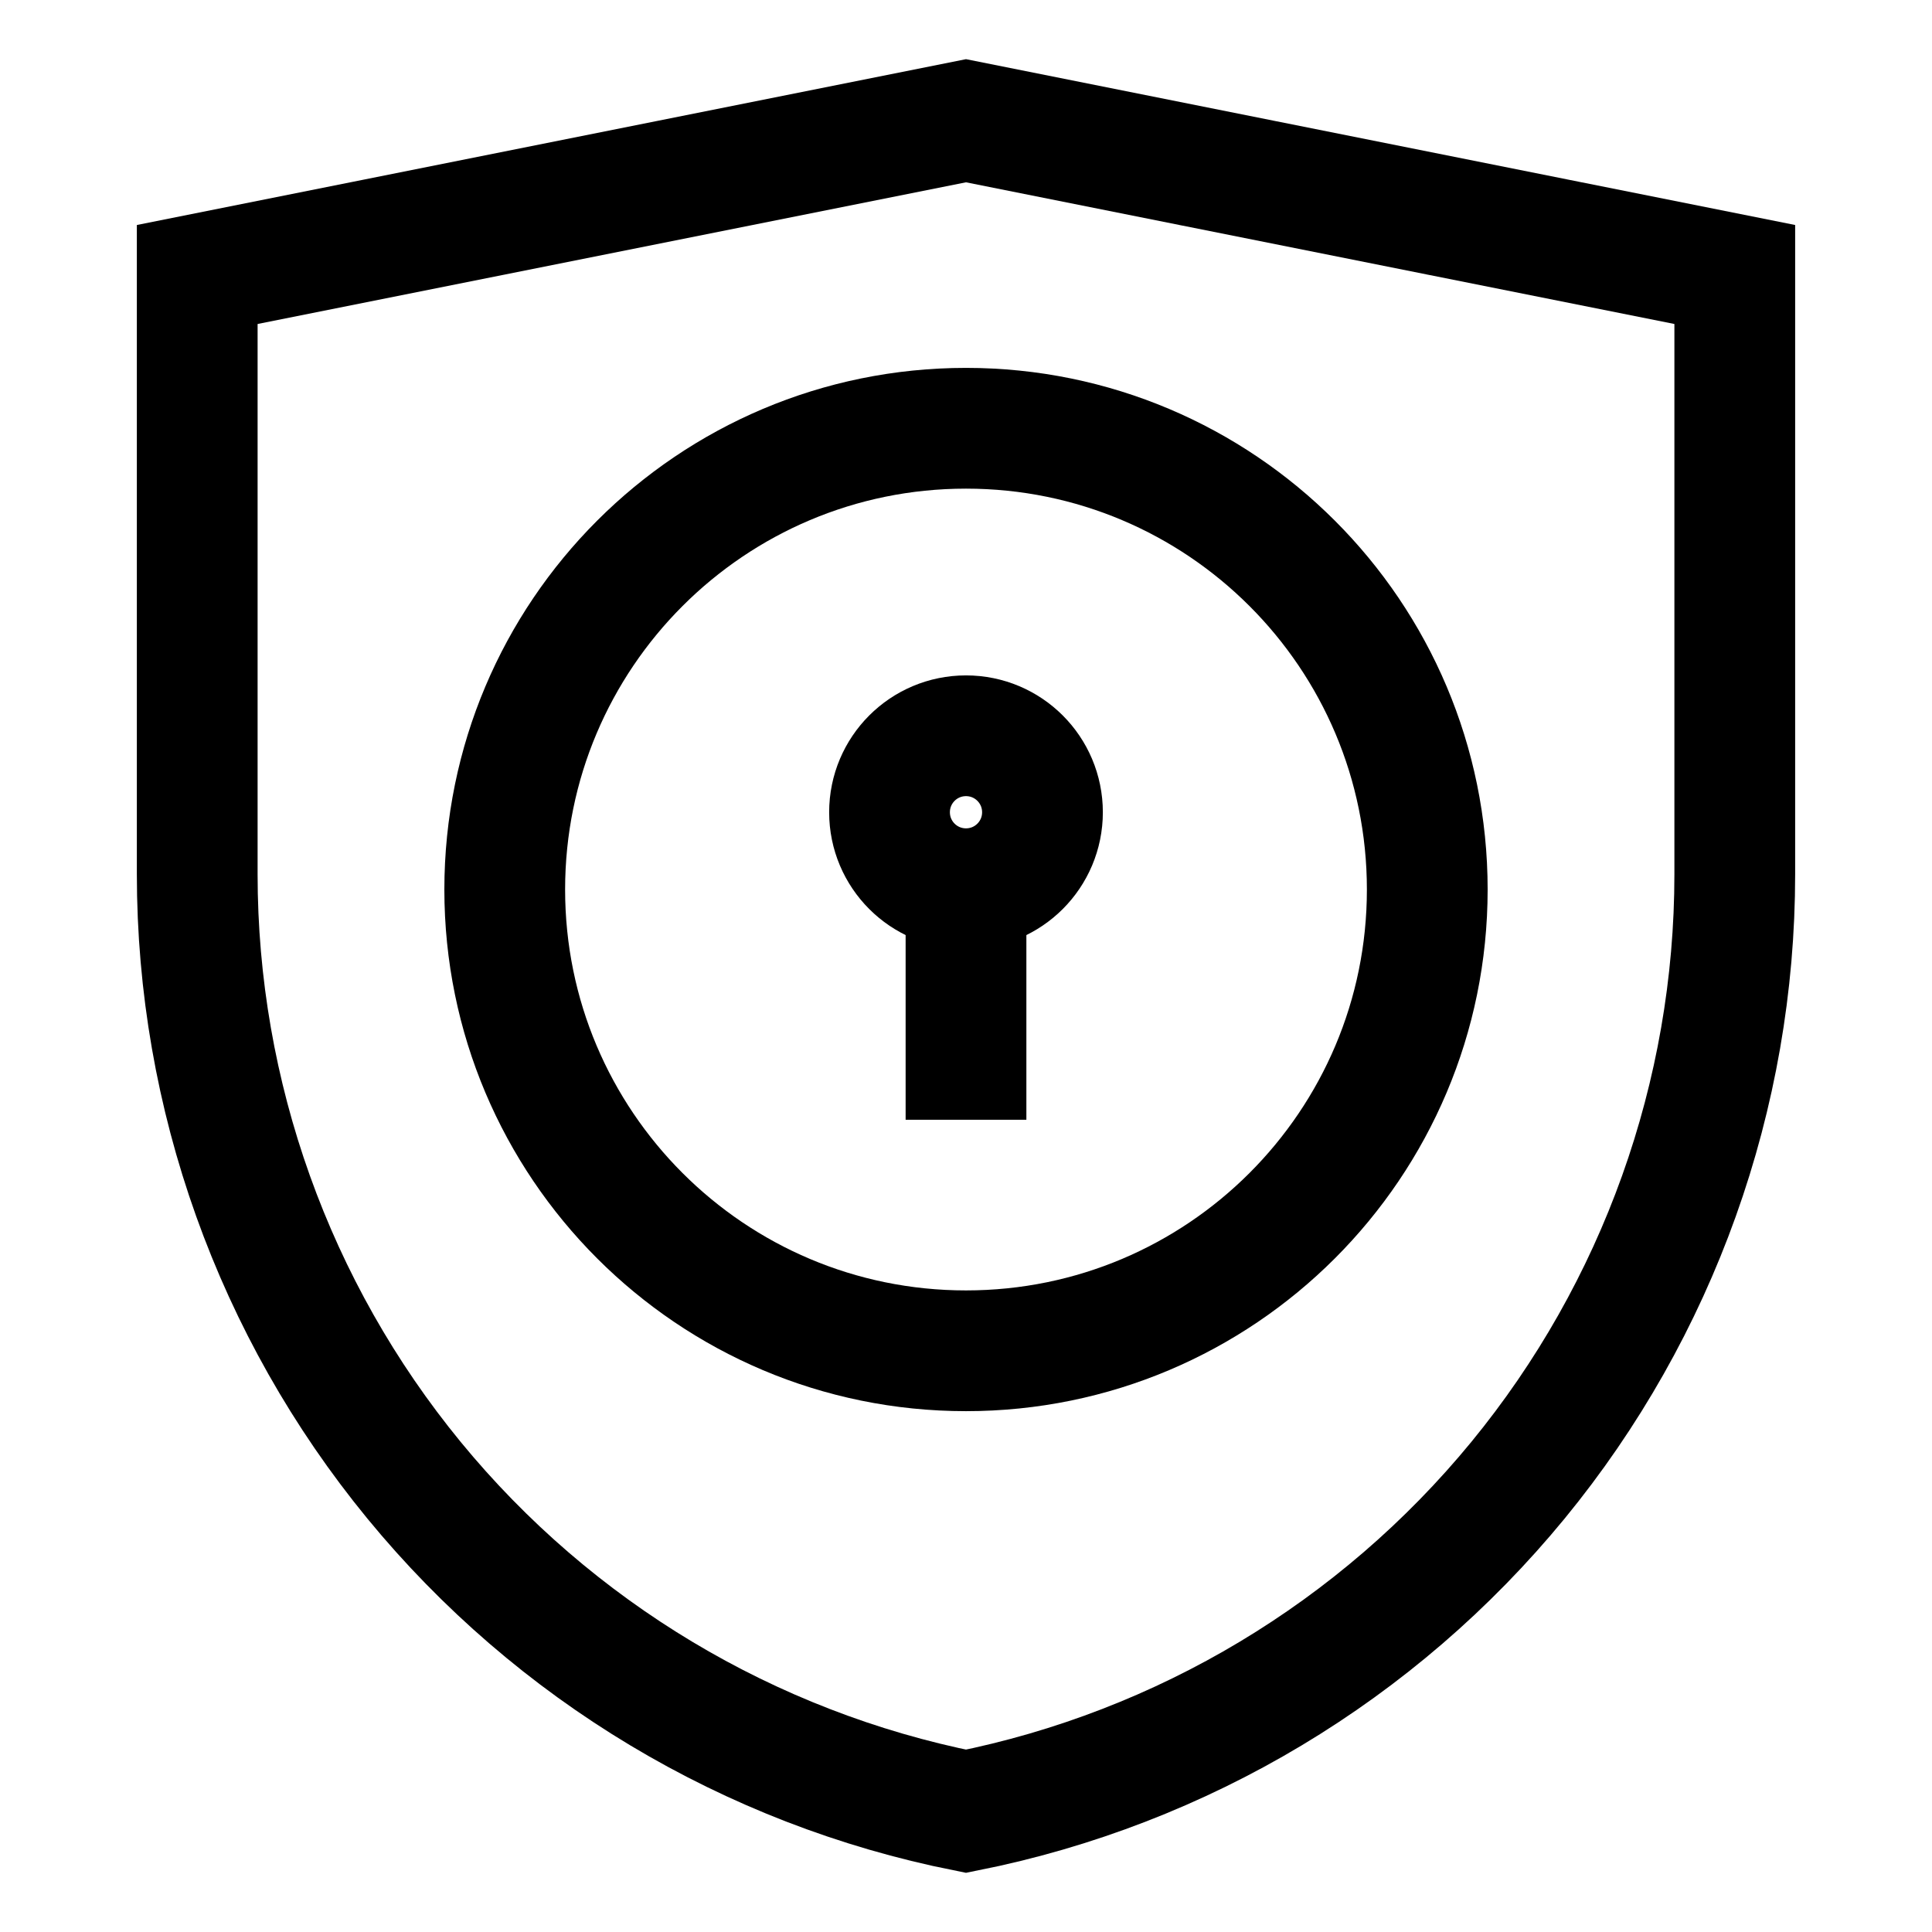
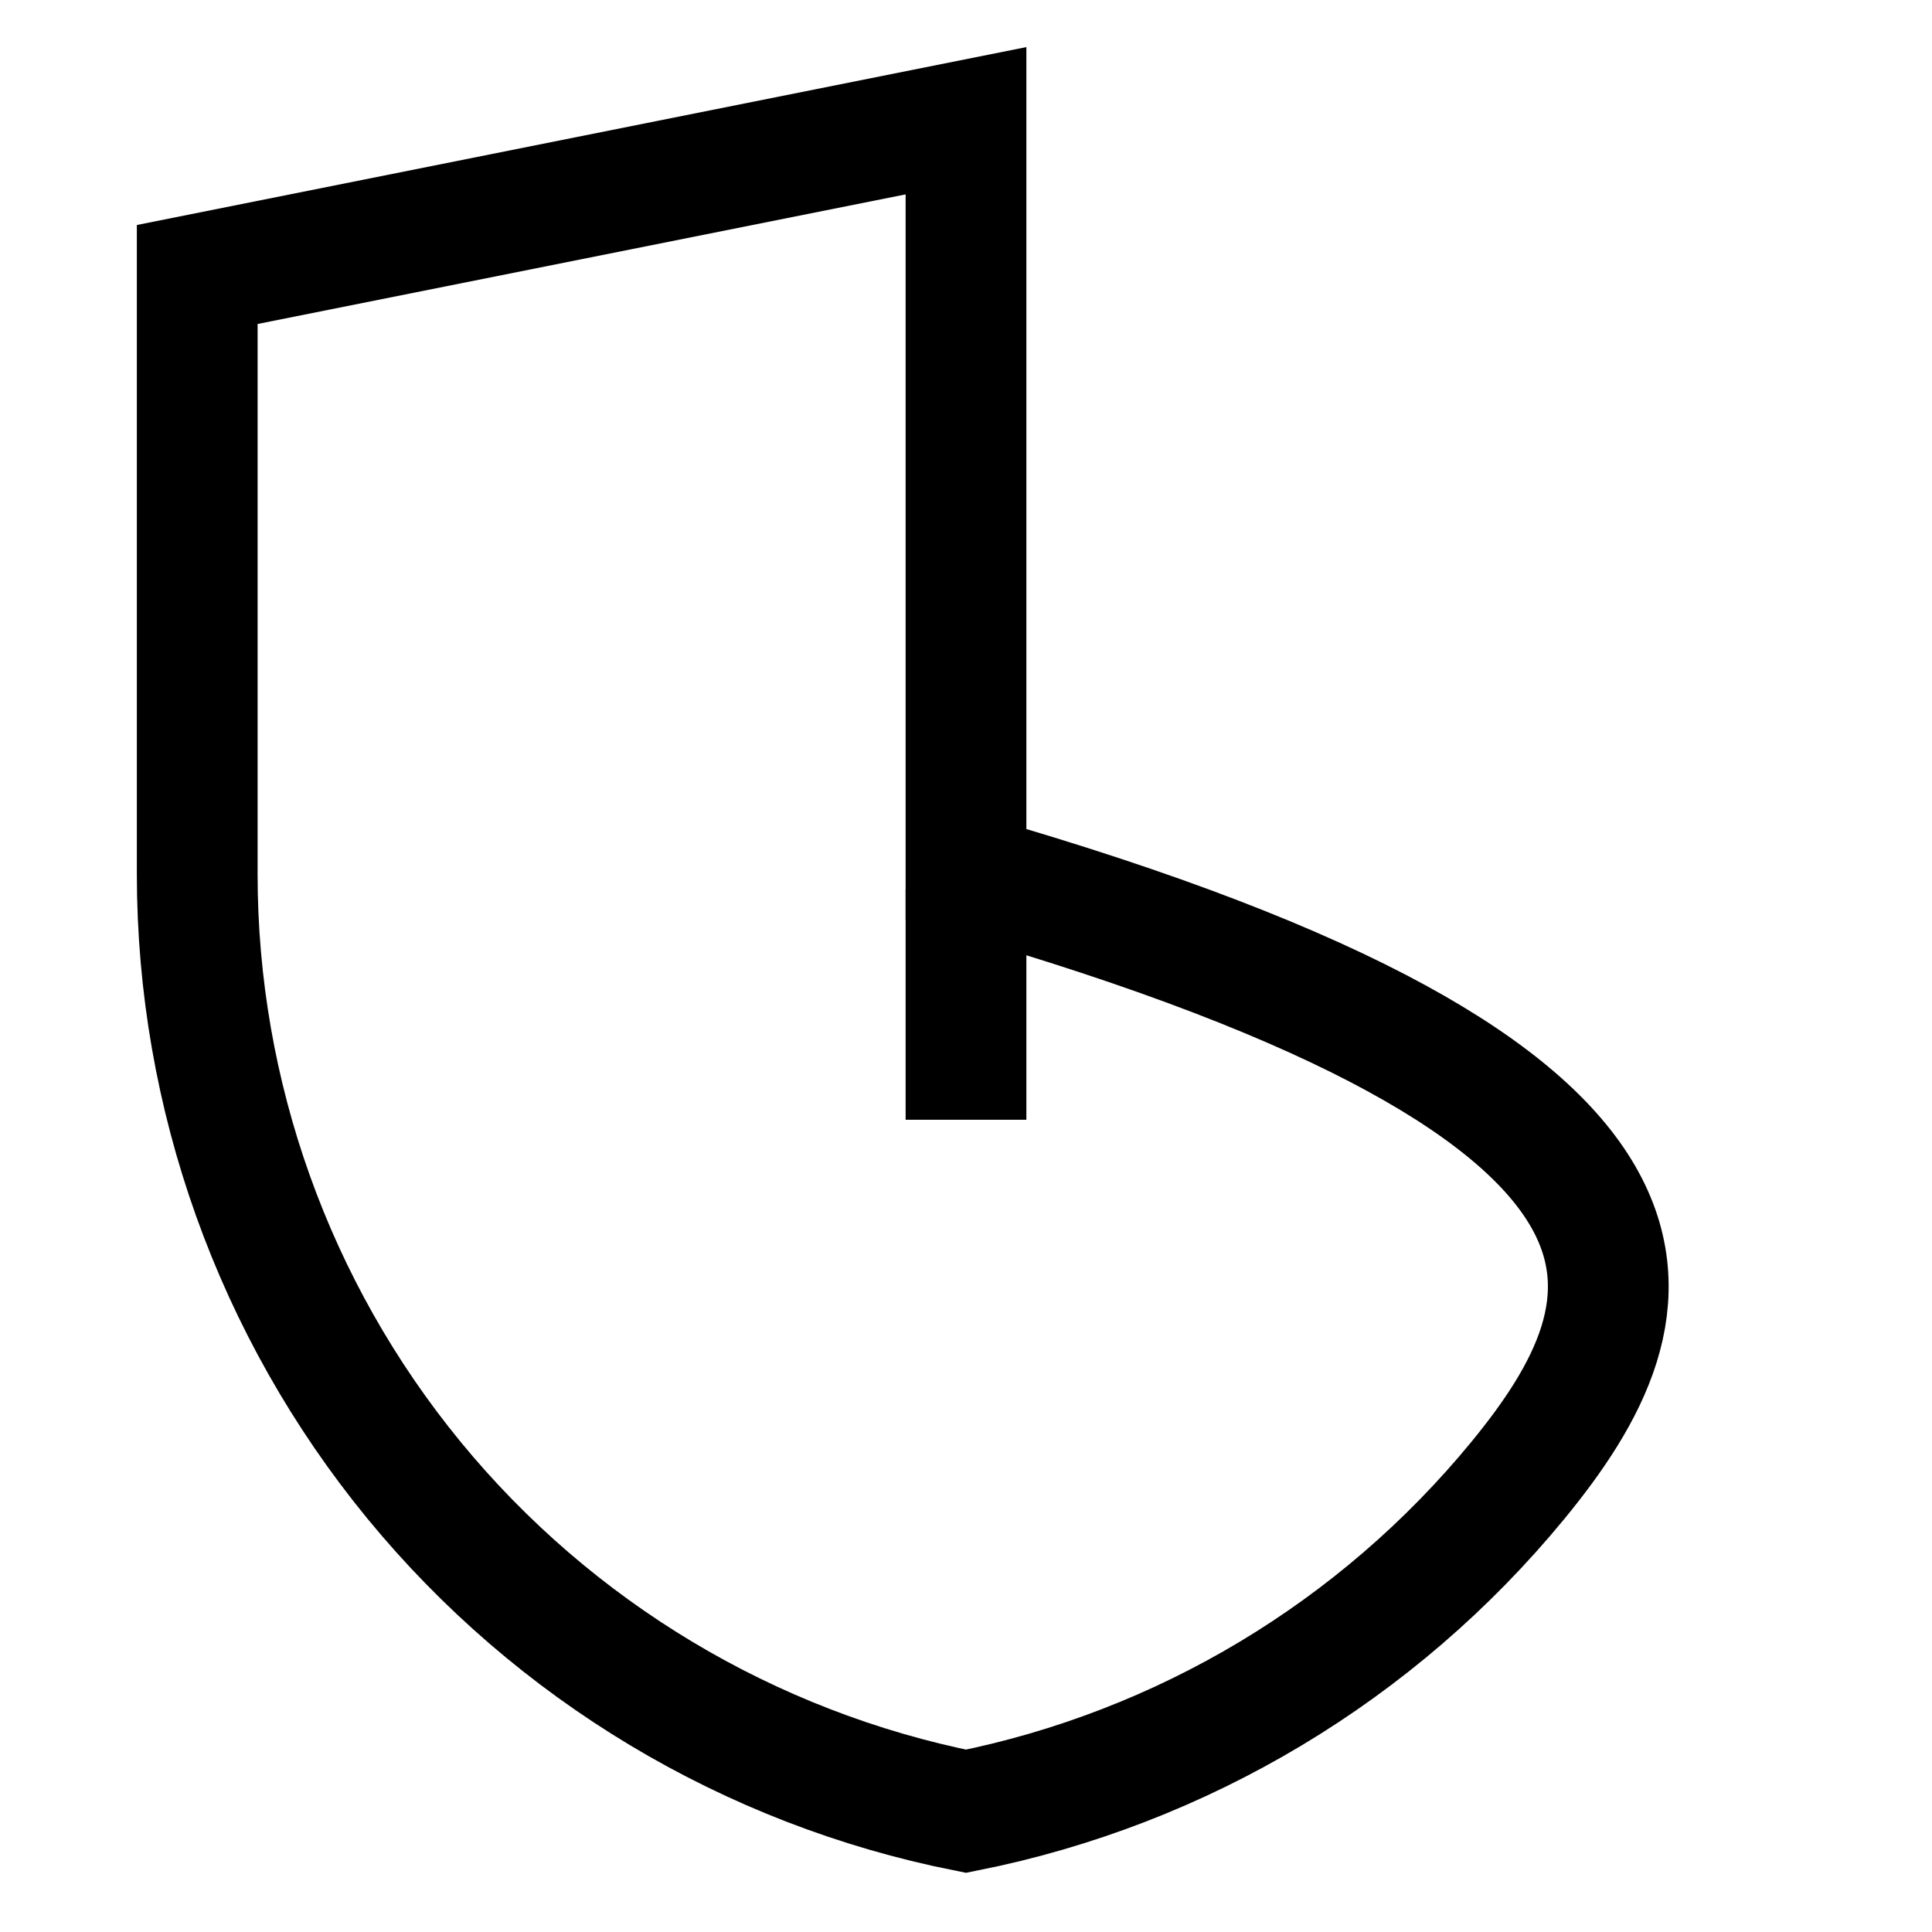
<svg xmlns="http://www.w3.org/2000/svg" width="100%" height="100%" viewBox="0 0 24 24" fill="none" preserveAspectRatio="xMidYMid meet" aria-hidden="true" role="img">
-   <path d="M12 22.5C9.308 21.963 6.885 20.51 5.143 18.388C3.402 16.266 2.45 13.605 2.45 10.86V3.41L12 1.5L21.55 3.41V10.86C21.55 13.605 20.598 16.266 18.857 18.388C17.115 20.51 14.692 21.963 12 22.5Z" stroke="currentColor" stroke-width="1.5" stroke-miterlimit="10" />
-   <path d="M12 11.04C12.525 11.04 12.95 10.615 12.95 10.09C12.95 9.565 12.525 9.14 12 9.14C11.475 9.14 11.05 9.565 11.05 10.09C11.05 10.615 11.475 11.04 12 11.04Z" stroke="currentColor" stroke-width="1.5" stroke-miterlimit="10" />
+   <path d="M12 22.5C9.308 21.963 6.885 20.51 5.143 18.388C3.402 16.266 2.45 13.605 2.45 10.86V3.41L12 1.5V10.86C21.55 13.605 20.598 16.266 18.857 18.388C17.115 20.51 14.692 21.963 12 22.5Z" stroke="currentColor" stroke-width="1.5" stroke-miterlimit="10" />
  <path d="M12 13.91V11.05" stroke="currentColor" stroke-width="1.5" stroke-miterlimit="10" />
-   <path d="M12 16.78C15.165 16.78 17.73 14.215 17.73 11.05C17.73 7.885 15.165 5.32 12 5.32C8.835 5.32 6.27 7.885 6.27 11.05C6.27 14.215 8.835 16.78 12 16.78Z" stroke="currentColor" stroke-width="1.5" stroke-miterlimit="10" />
</svg>